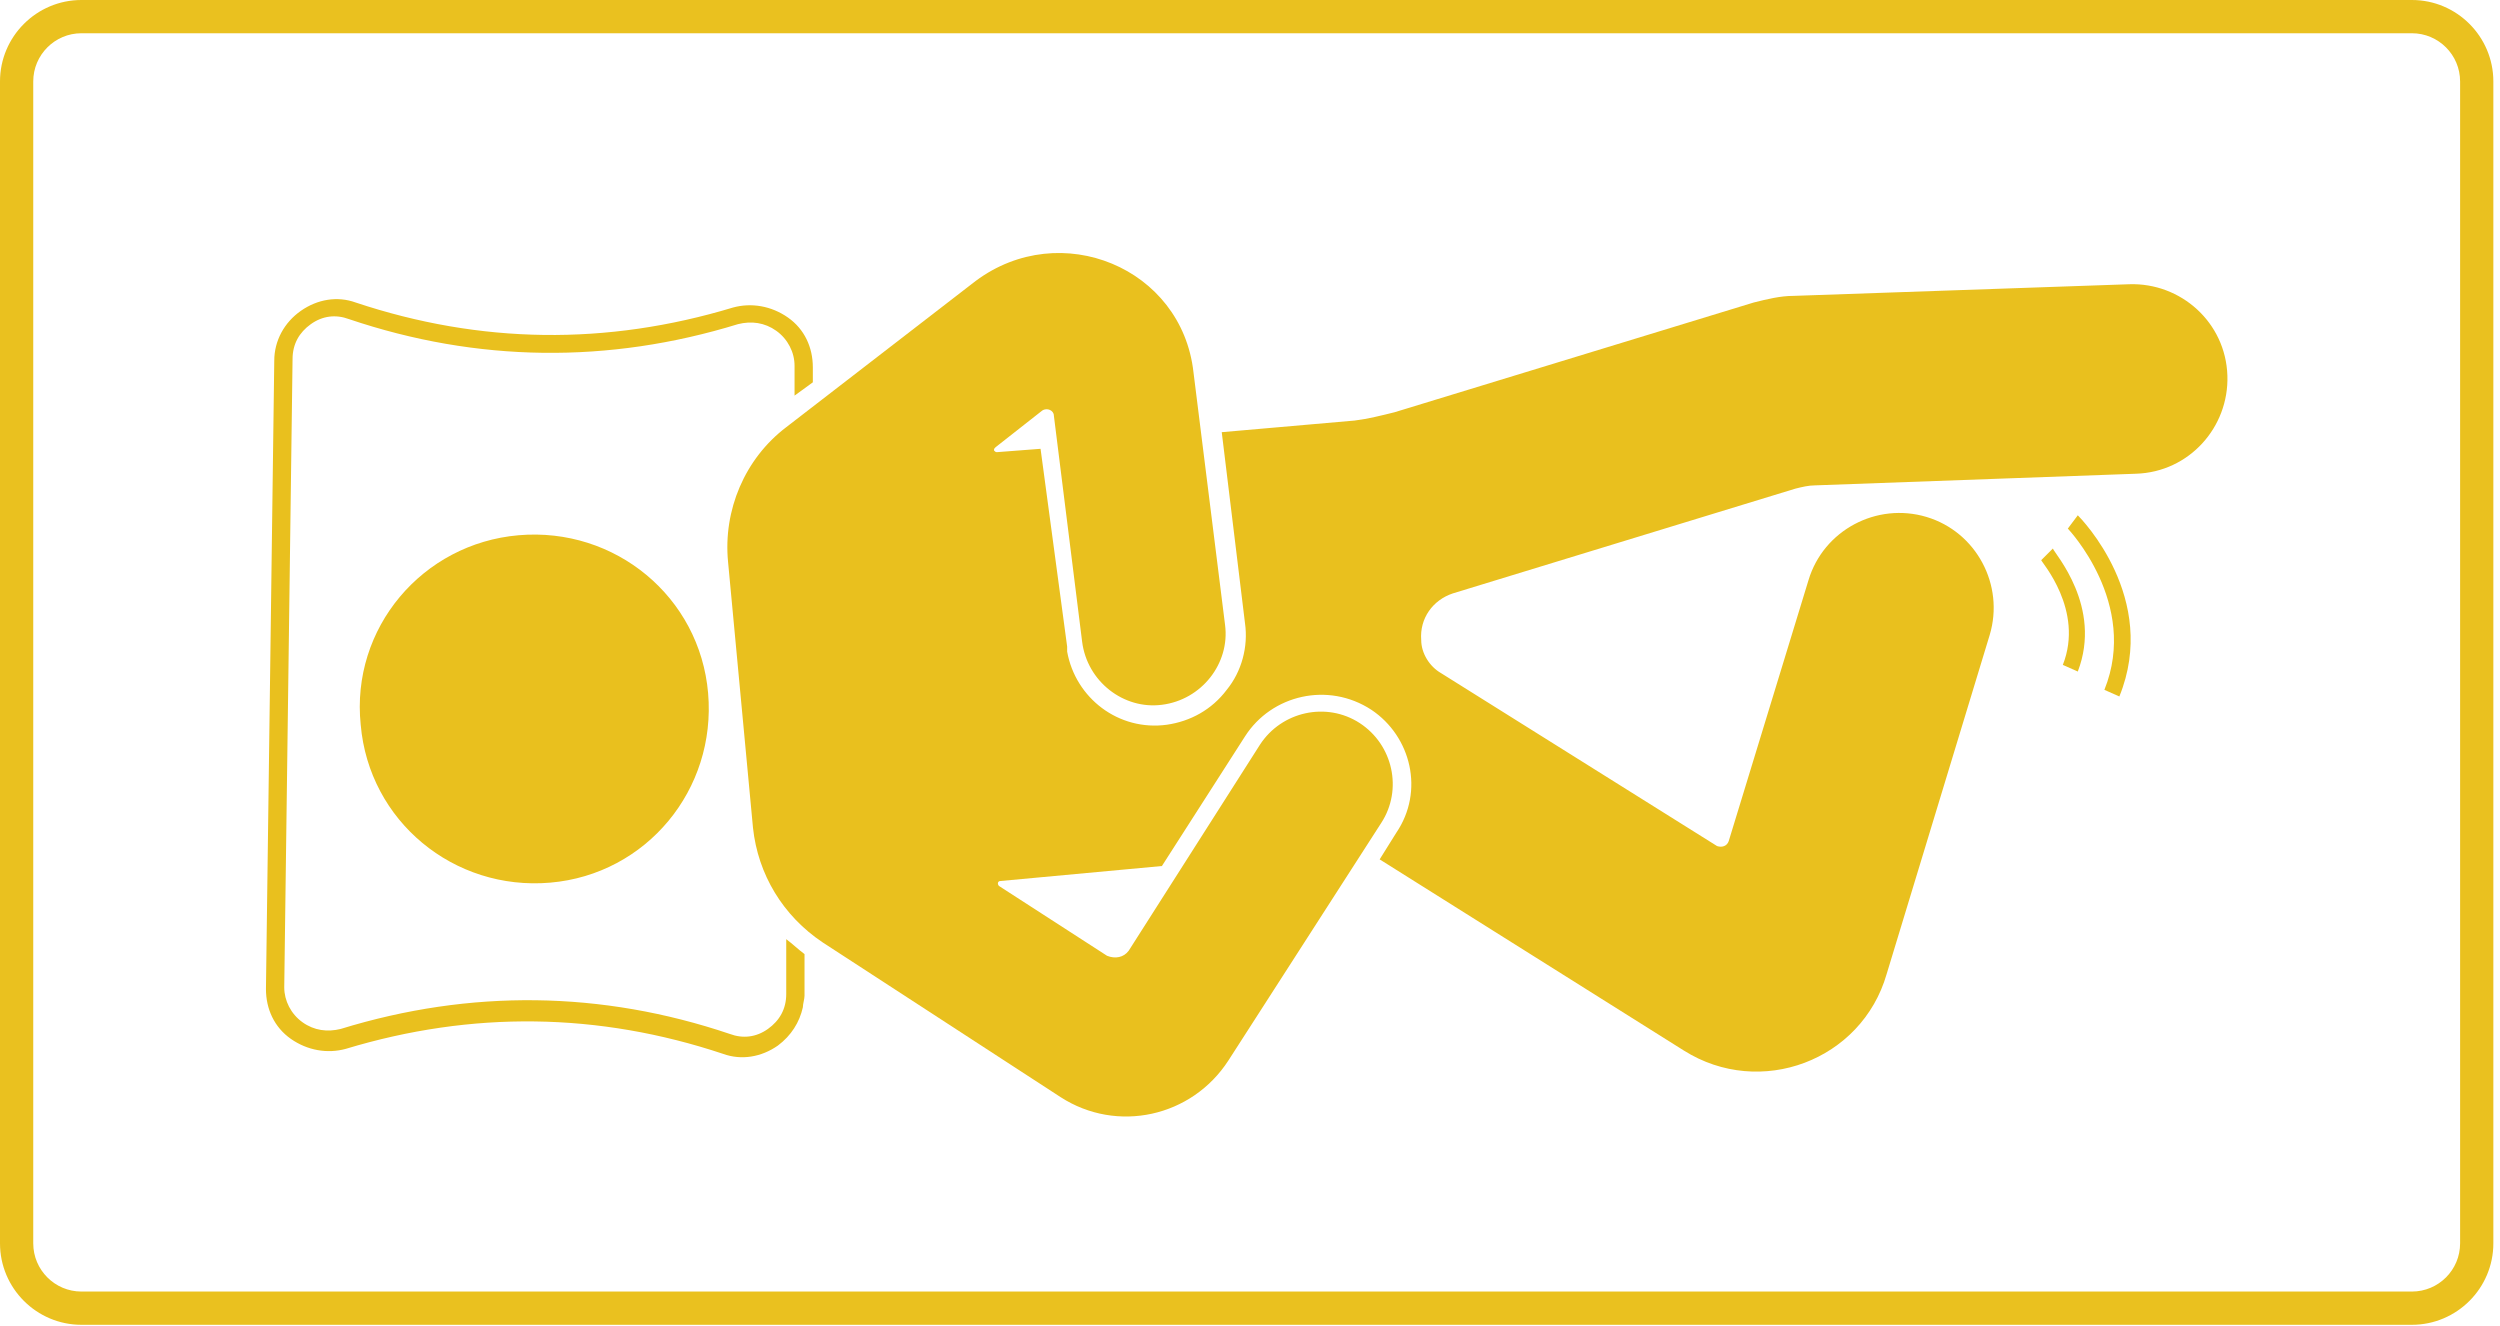
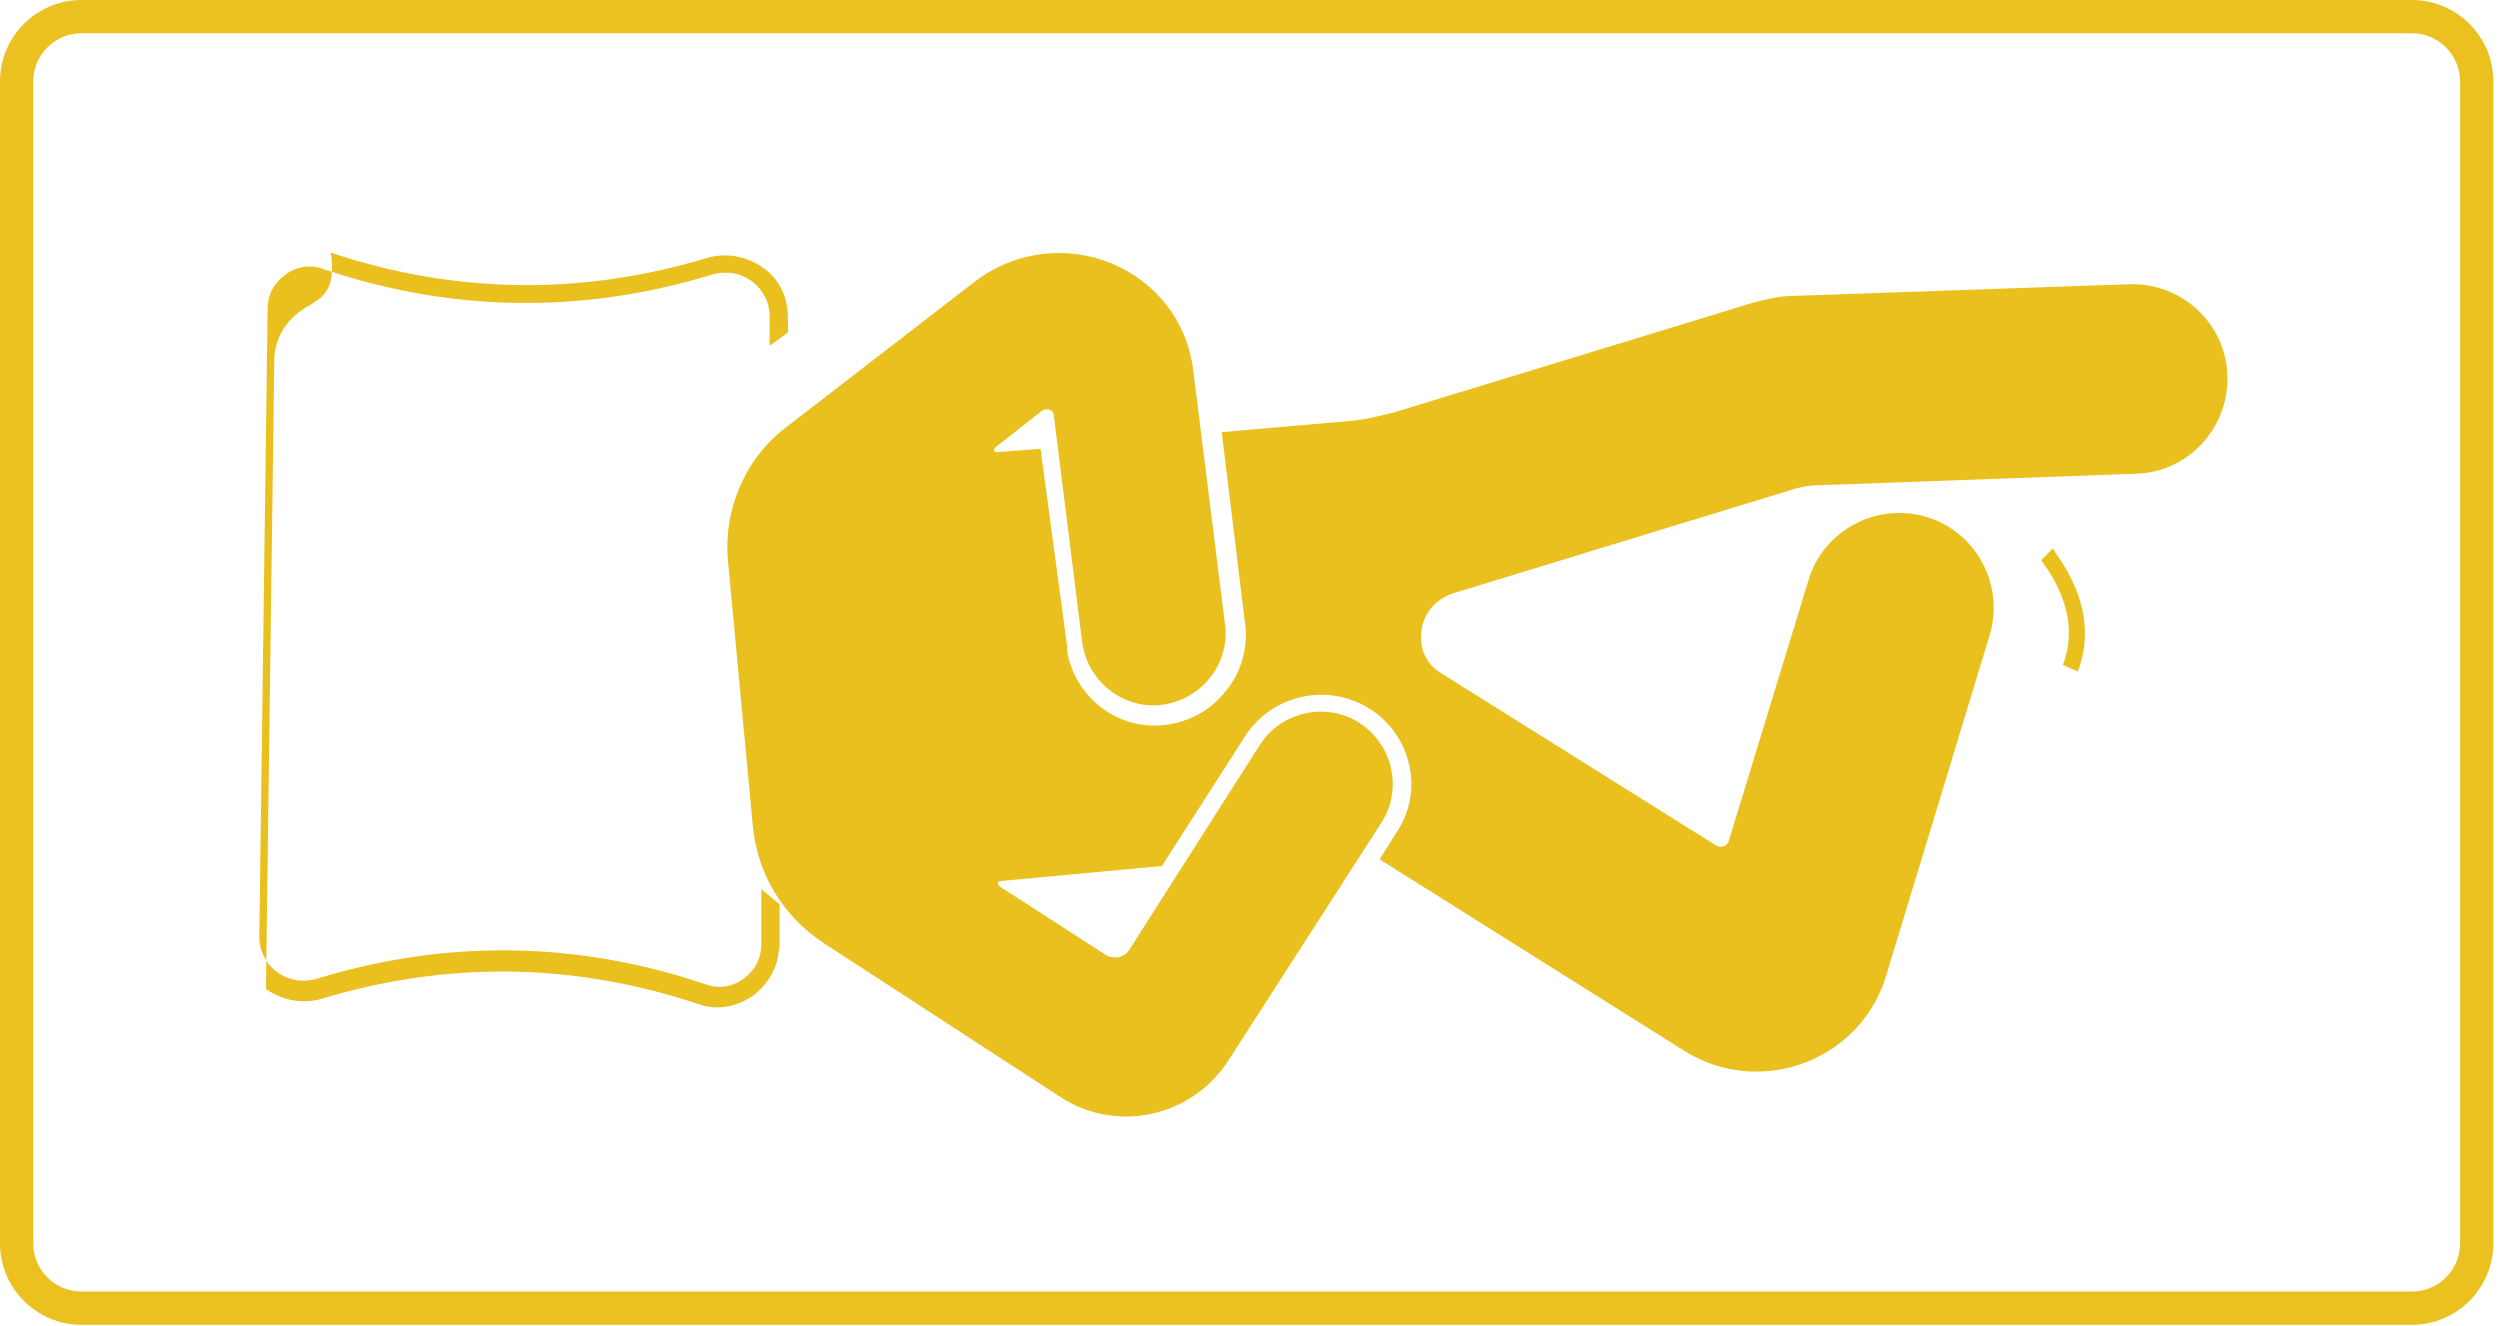
<svg xmlns="http://www.w3.org/2000/svg" version="1.1" id="レイヤー_1" x="0px" y="0px" width="150.4px" height="79.8px" viewBox="0 0 150.4 79.8" style="enable-background:new 0 0 150.4 79.8;" xml:space="preserve">
  <style type="text/css">
	.st0{fill:#EAC11F;}
	.st1{fill:#E9C01E;}
</style>
  <g>
    <path class="st0" d="M145.1,79.7H4.9c-2.7,0-4.9-2.2-4.9-4.9V4.9C0,2.2,2.2,0,4.9,0h140.2c2.7,0,4.9,2.2,4.9,4.9v69.9   C150,77.5,147.8,79.7,145.1,79.7z M4.9,2C3.3,2,2,3.3,2,4.9v69.9c0,1.6,1.3,2.9,2.9,2.9h140.2c1.6,0,2.9-1.3,2.9-2.9V4.9   c0-1.6-1.3-2.9-2.9-2.9H4.9z" />
    <g>
      <path class="st1" d="M58.7,16.9l-11.4,8.8c-2.5,1.9-3.8,5-3.5,8.1l1.5,16c0.3,2.8,1.8,5.3,4.2,6.9L63.8,66    c3.4,2.2,7.9,1.2,10.1-2.2l9.2-14.3c1.3-2,0.7-4.7-1.3-6c-2-1.3-4.7-0.7-6,1.3l-7.9,12.4c-0.3,0.4-0.8,0.5-1.3,0.3l-6.5-4.2    c-0.1-0.1-0.1-0.3,0.1-0.3l9.7-0.9l5-7.8c1.6-2.5,5-3.3,7.6-1.6c2.4,1.6,3.2,4.9,1.5,7.4l-1,1.6l18.3,11.5    c4.6,2.9,10.7,0.6,12.2-4.6l6.2-20.4c0.9-3-0.8-6.2-3.8-7.1c-3-0.9-6.2,0.8-7.1,3.8L104,50.6c-0.1,0.3-0.4,0.4-0.7,0.3L86.7,40.5    c-0.7-0.4-1.2-1.2-1.2-2l0,0c-0.1-1.3,0.7-2.4,1.9-2.8l20.6-6.3c0.4-0.1,0.8-0.2,1.2-0.2l19.3-0.7c3.2-0.1,5.6-2.8,5.5-5.9    c-0.1-3.2-2.8-5.6-5.9-5.5l-20.2,0.7c-0.8,0-1.6,0.2-2.4,0.4l-21.6,6.6c-0.8,0.2-1.6,0.4-2.4,0.5l-8,0.7l1.4,11.5    c0.2,1.4-0.2,2.9-1.1,4c-0.9,1.2-2.2,1.9-3.6,2.1c-2.9,0.4-5.5-1.6-6-4.4c0-0.1,0-0.2,0-0.3L62.6,27L60,27.2c-0.1,0-0.1,0-0.2-0.1    c0-0.1,0-0.1,0.1-0.2l2.8-2.2c0.3-0.2,0.7,0,0.7,0.3l1.7,13.6c0.3,2.4,2.5,4.1,4.8,3.8c2.4-0.3,4.1-2.5,3.8-4.8l-1.9-15.2    C71.1,16.1,63.8,13.1,58.7,16.9z" />
-       <path class="st1" d="M31.2,32.2c5.8-0.5,10.9,3.7,11.4,9.5c0.5,5.8-3.7,10.9-9.5,11.4c-5.8,0.5-10.9-3.7-11.4-9.5    C21.1,37.8,25.4,32.7,31.2,32.2z" />
-       <path class="st1" d="M18.1,18.7c-1,0.7-1.6,1.8-1.6,3l-0.5,37.8c0,1.2,0.5,2.3,1.5,3c1,0.7,2.2,0.9,3.3,0.6    c7.6-2.3,15.2-2.2,22.7,0.3c1.1,0.4,2.3,0.2,3.3-0.5c0.8-0.6,1.3-1.4,1.5-2.3c0-0.2,0.1-0.5,0.1-0.7l0-2.5    c-0.4-0.3-0.7-0.6-1.1-0.9l0,3.3c0,0.9-0.4,1.6-1.1,2.1c-0.7,0.5-1.5,0.6-2.3,0.3c-7.7-2.6-15.6-2.7-23.4-0.3    c-0.8,0.2-1.6,0.1-2.3-0.4c-0.7-0.5-1.1-1.3-1.1-2.1l0.5-37.8c0-0.9,0.4-1.6,1.1-2.1c0.7-0.5,1.5-0.6,2.3-0.3    c7.7,2.6,15.6,2.7,23.4,0.3c0.8-0.2,1.6-0.1,2.3,0.4c0.7,0.5,1.1,1.3,1.1,2.1l0,1.8l1.1-0.8l0-0.9c0-1.2-0.5-2.3-1.5-3    c-1-0.7-2.2-0.9-3.3-0.6c-7.6,2.3-15.2,2.2-22.7-0.3C20.3,17.8,19.1,18,18.1,18.7z" />
+       <path class="st1" d="M18.1,18.7c-1,0.7-1.6,1.8-1.6,3l-0.5,37.8c1,0.7,2.2,0.9,3.3,0.6    c7.6-2.3,15.2-2.2,22.7,0.3c1.1,0.4,2.3,0.2,3.3-0.5c0.8-0.6,1.3-1.4,1.5-2.3c0-0.2,0.1-0.5,0.1-0.7l0-2.5    c-0.4-0.3-0.7-0.6-1.1-0.9l0,3.3c0,0.9-0.4,1.6-1.1,2.1c-0.7,0.5-1.5,0.6-2.3,0.3c-7.7-2.6-15.6-2.7-23.4-0.3    c-0.8,0.2-1.6,0.1-2.3-0.4c-0.7-0.5-1.1-1.3-1.1-2.1l0.5-37.8c0-0.9,0.4-1.6,1.1-2.1c0.7-0.5,1.5-0.6,2.3-0.3    c7.7,2.6,15.6,2.7,23.4,0.3c0.8-0.2,1.6-0.1,2.3,0.4c0.7,0.5,1.1,1.3,1.1,2.1l0,1.8l1.1-0.8l0-0.9c0-1.2-0.5-2.3-1.5-3    c-1-0.7-2.2-0.9-3.3-0.6c-7.6,2.3-15.2,2.2-22.7-0.3C20.3,17.8,19.1,18,18.1,18.7z" />
    </g>
    <path class="st1" d="M125,40.4l-0.9-0.4c1.3-3.3-1.3-6.2-1.3-6.3l0.7-0.7C123.6,33.3,126.5,36.5,125,40.4z" />
-     <path class="st1" d="M127.5,41.9l-0.9-0.4c2.1-5.2-2.2-9.7-2.2-9.7L125,31C125.2,31.2,129.9,36,127.5,41.9z" />
  </g>
</svg>